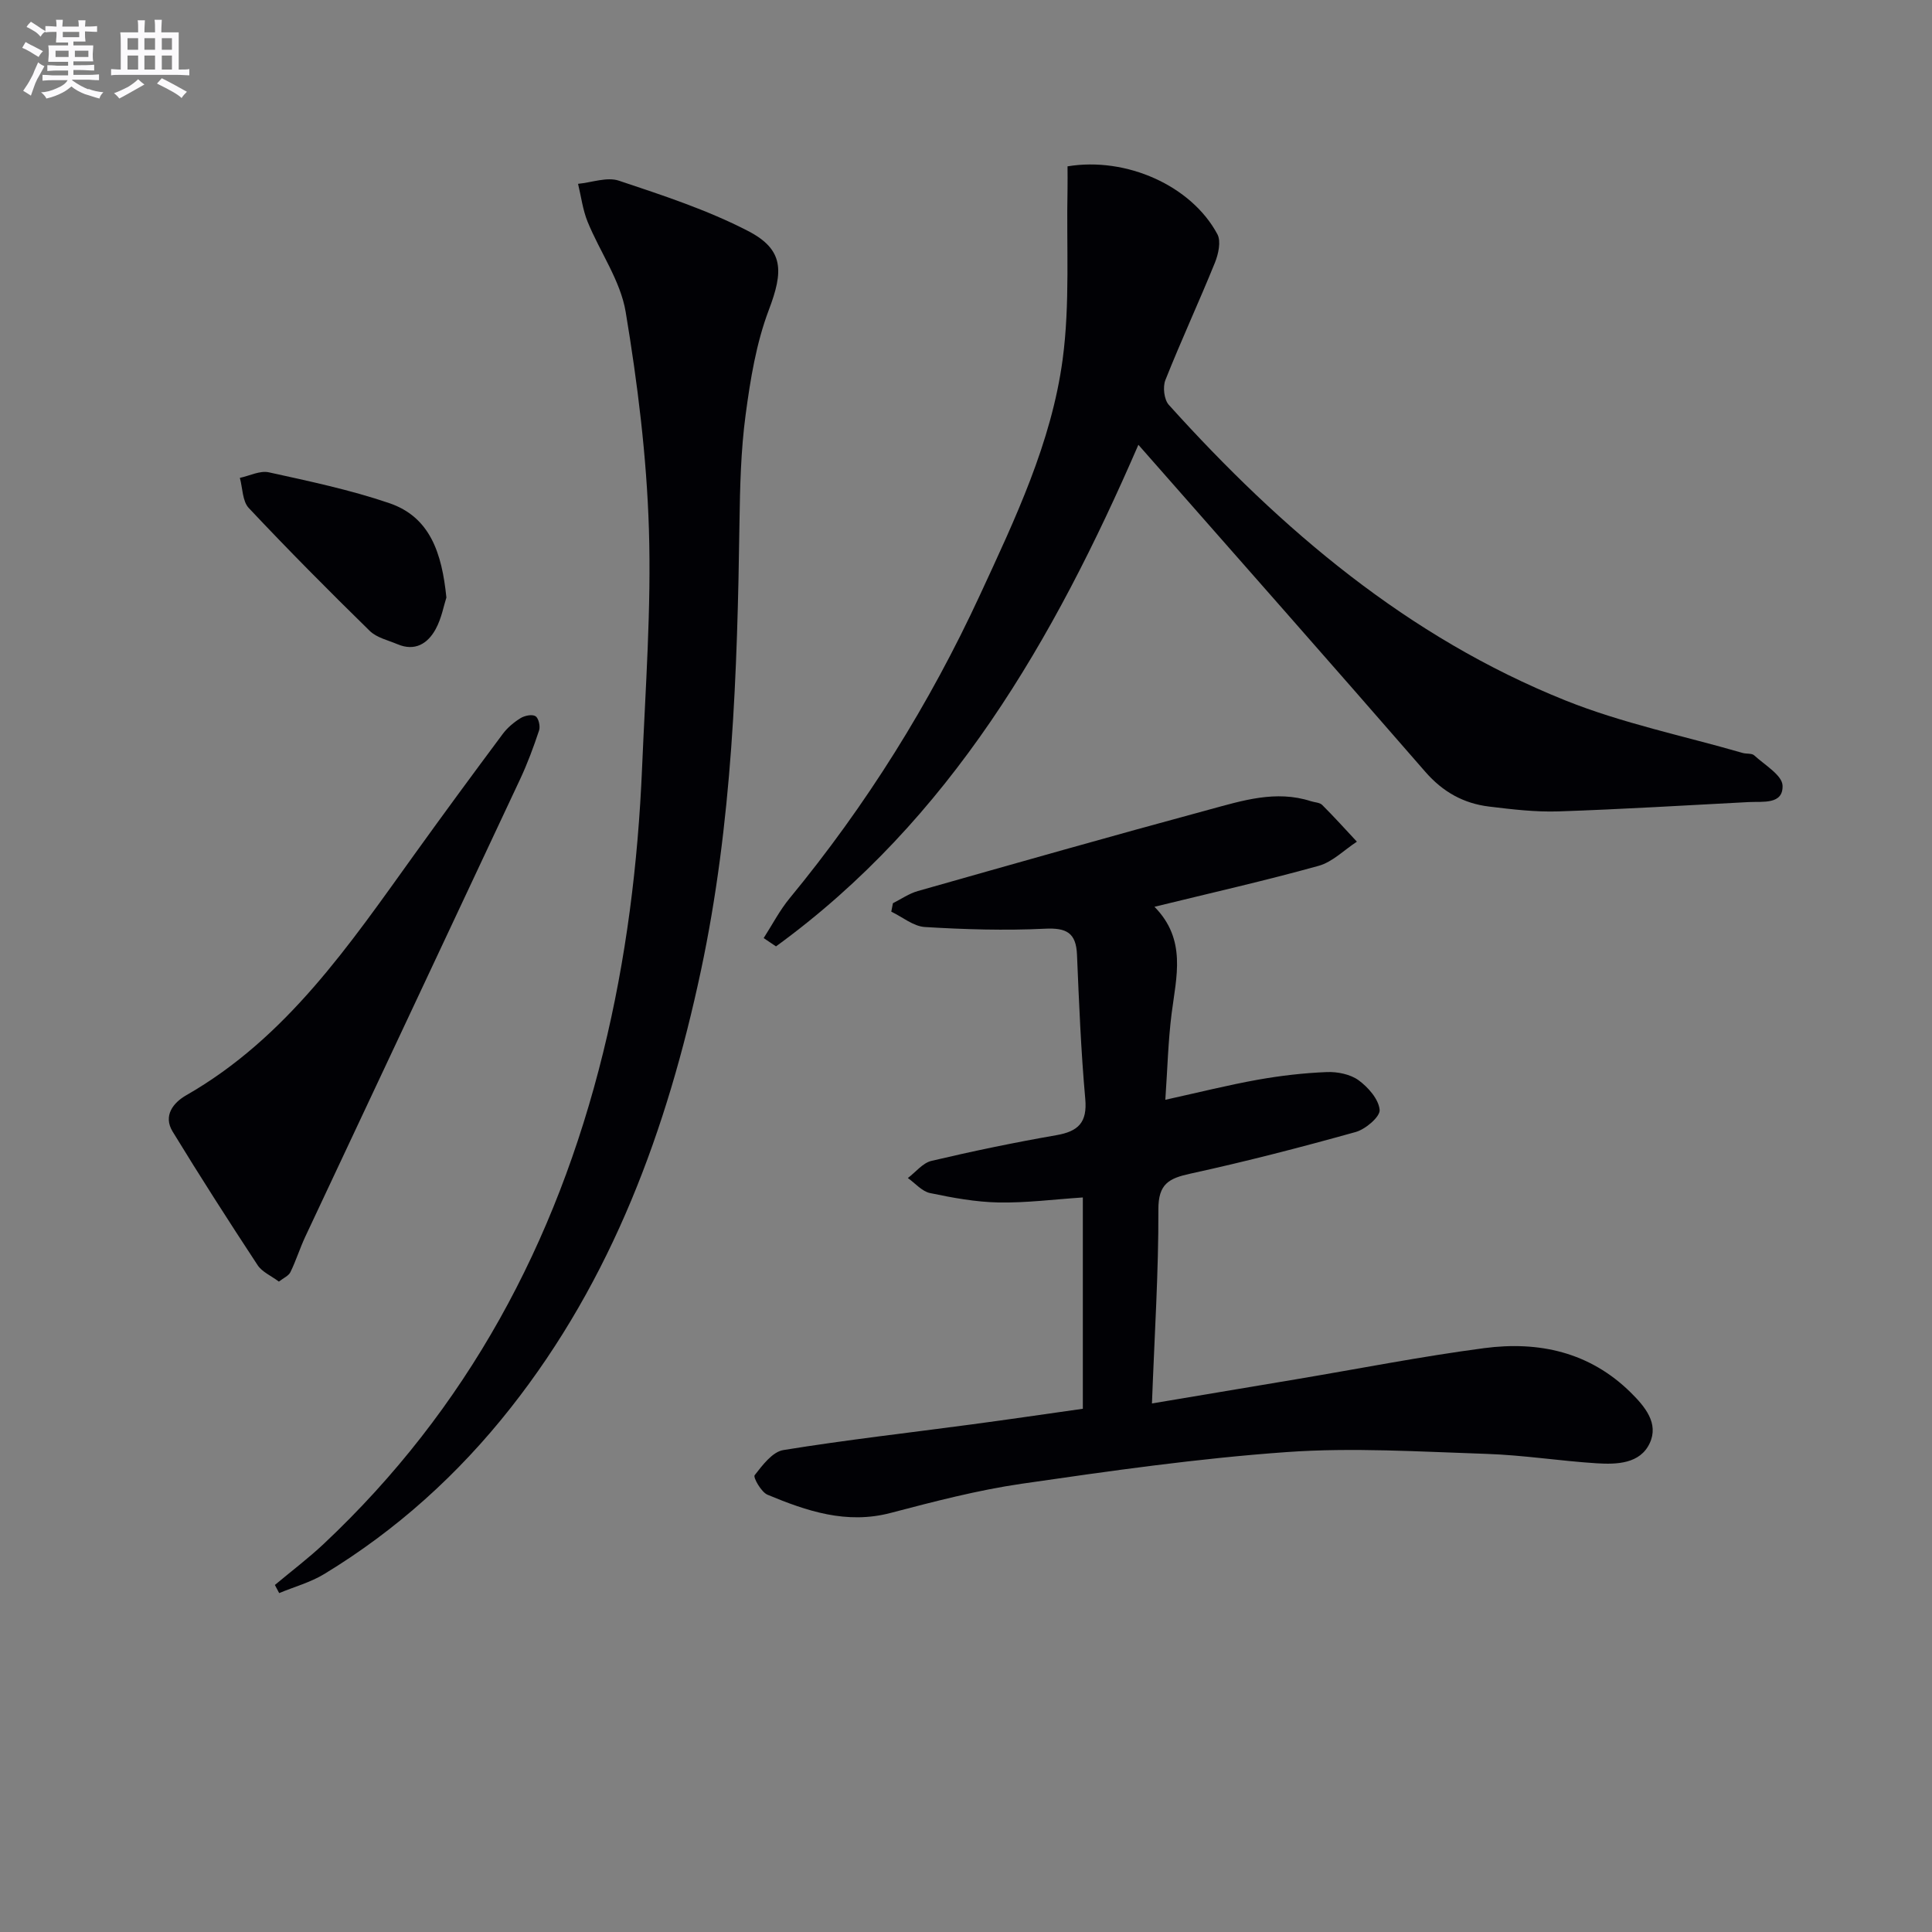
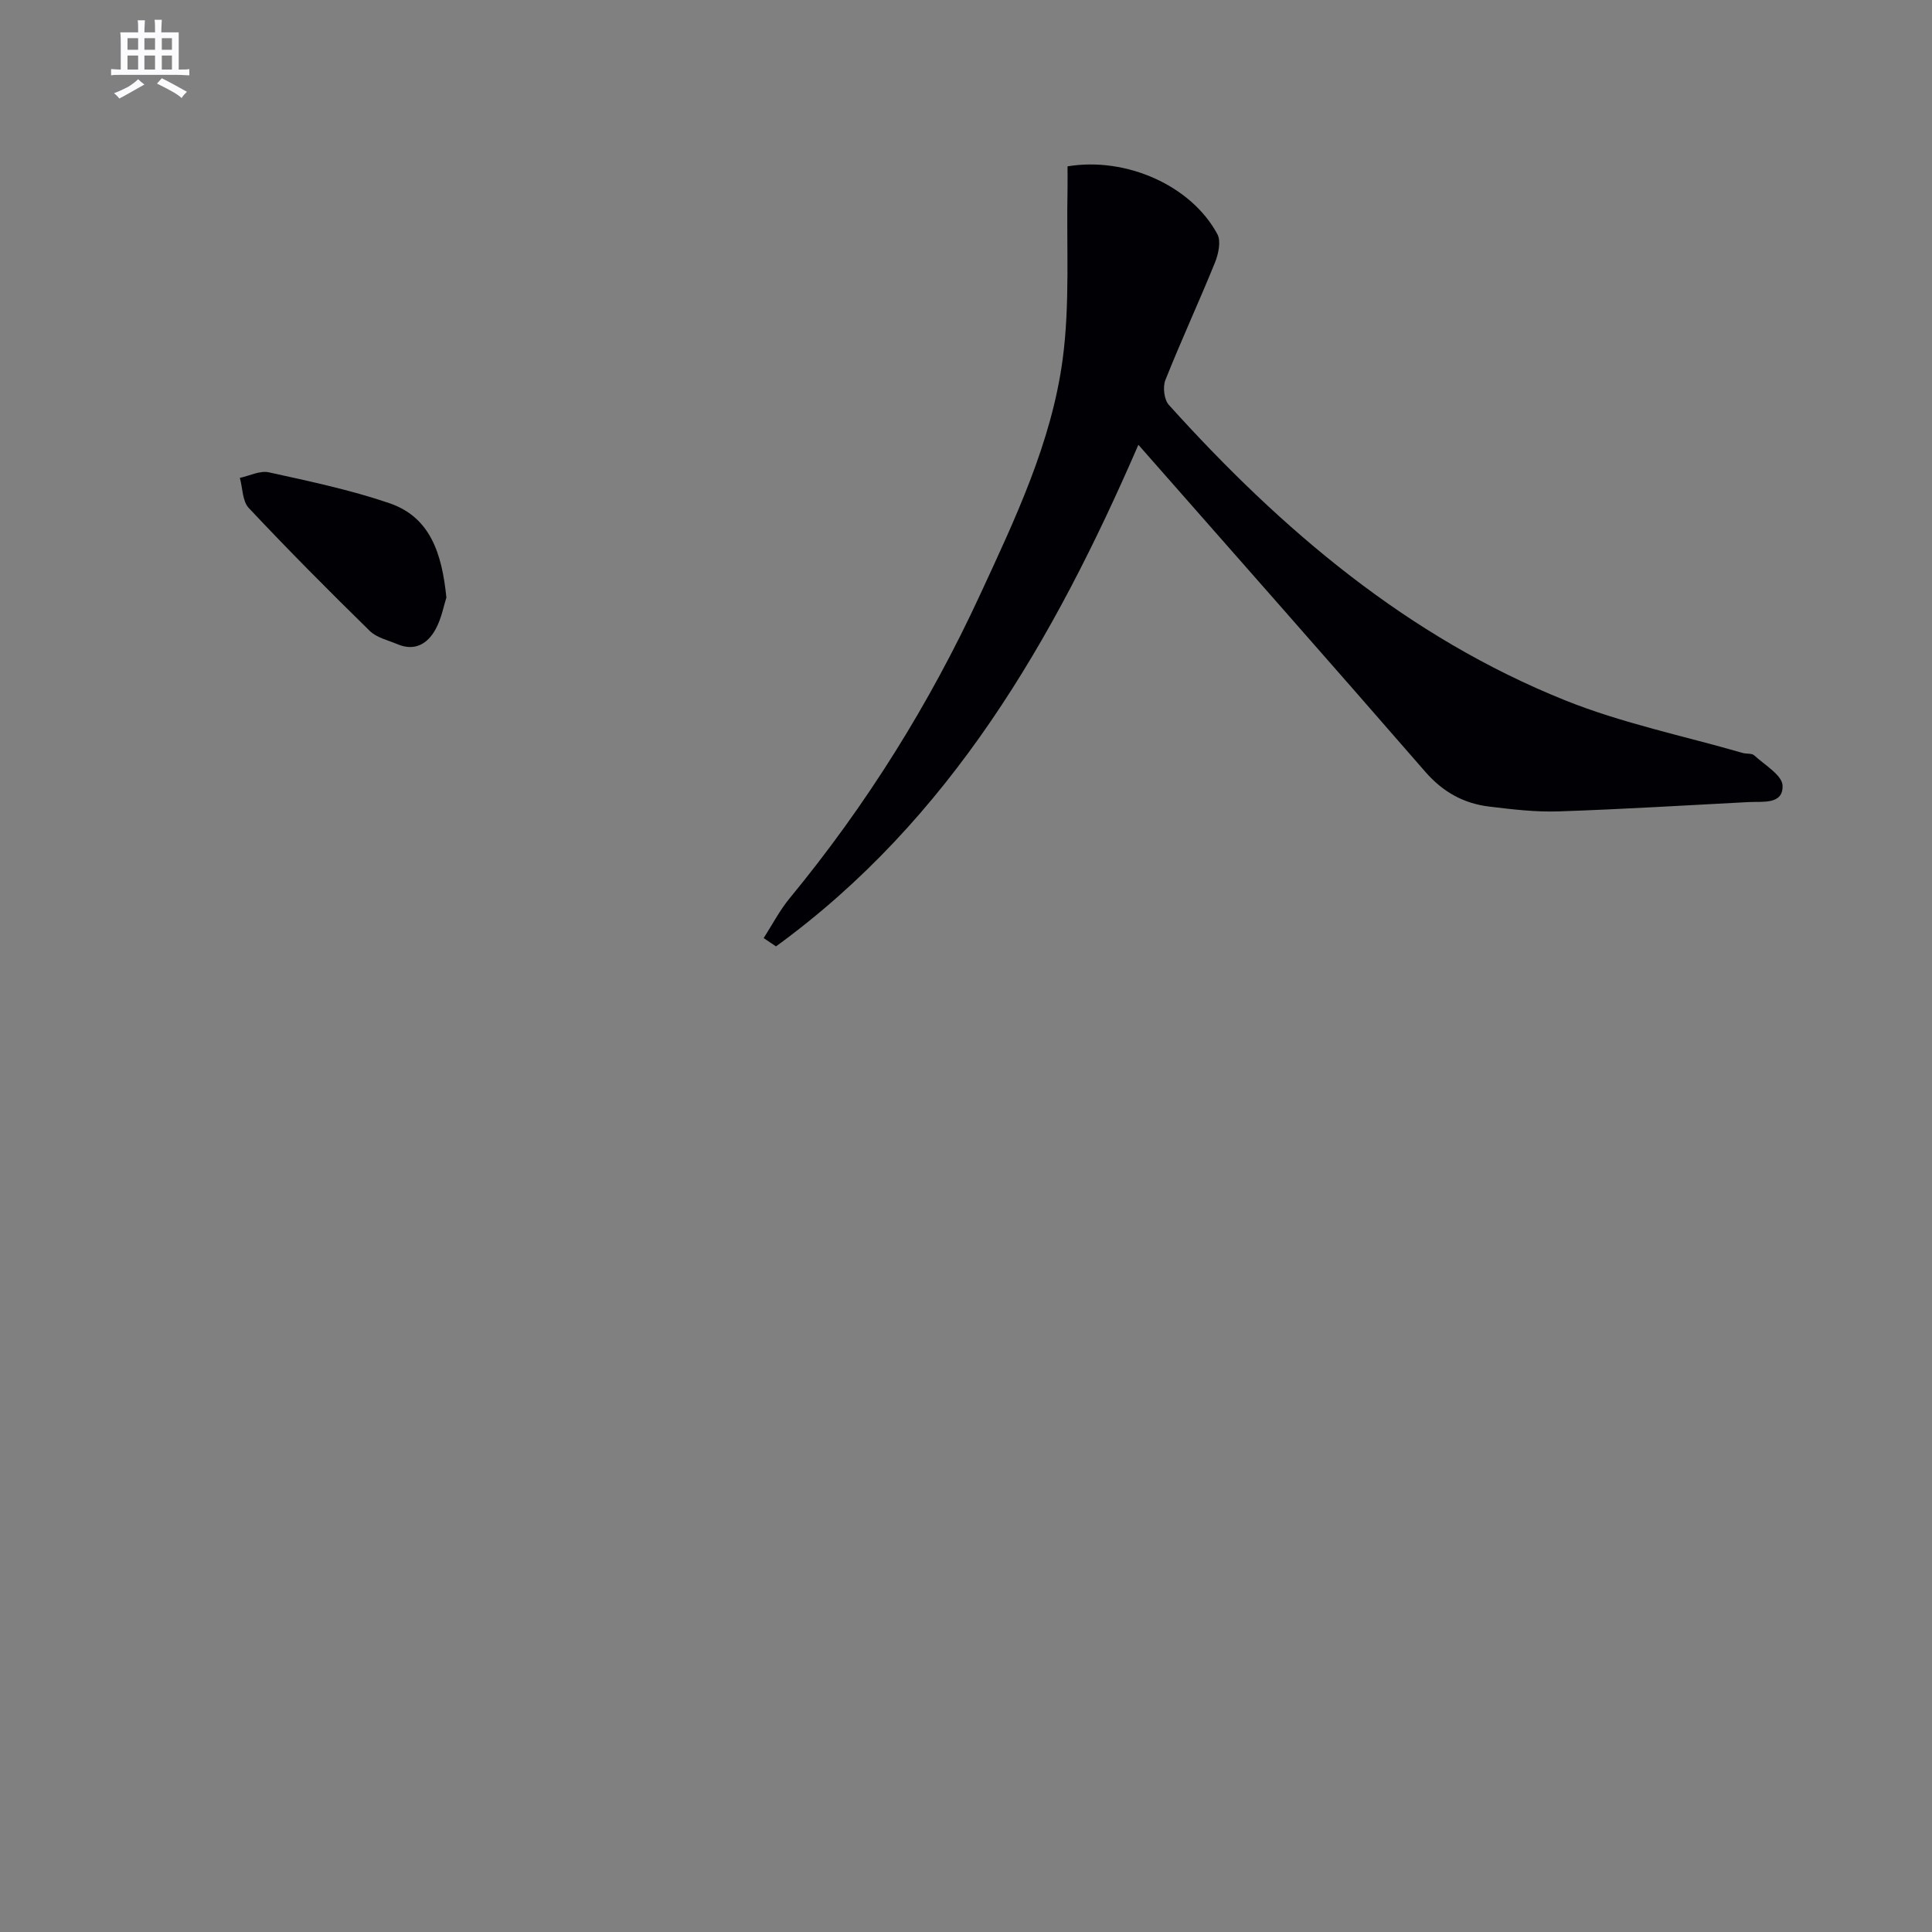
<svg xmlns="http://www.w3.org/2000/svg" enable-background="new 0 0 400 400" viewBox="0 0 400 400">
  <rect x="0" y="0" width="400" height="400" fill="#808080" stroke="none" />
  <g fill="#010105">
-     <path d="m238.5 290.57c10.45-1.75 20.22-3.38 29.99-5.03 12.92-2.17 25.8-4.71 38.78-6.42 11.3-1.49 21.84.78 30.36 9.19 2.97 2.94 5.84 6.38 3.93 10.48-1.99 4.28-6.8 4.43-10.98 4.17-7.62-.48-15.21-1.7-22.83-1.95-13.79-.45-27.66-1.35-41.38-.37-18.34 1.3-36.61 3.91-54.82 6.55-9.16 1.33-18.2 3.7-27.17 6.05-9.13 2.4-17.35-.39-25.47-3.77-1.31-.54-3.01-3.6-2.67-4.04 1.62-2.08 3.69-4.85 5.95-5.21 12.93-2.1 25.97-3.57 38.97-5.31 7.56-1.01 15.11-2.12 23.03-3.24 0-14.53 0-28.91 0-43.75-5.9.39-11.67 1.14-17.41 1.04-4.76-.09-9.55-.97-14.23-1.95-1.67-.35-3.07-2.04-4.59-3.11 1.62-1.22 3.08-3.12 4.88-3.55 8.56-2.02 17.19-3.81 25.86-5.32 4.56-.79 6.44-2.63 5.99-7.54-.89-9.92-1.29-19.88-1.71-29.83-.19-4.57-2.2-5.6-6.66-5.38-8.26.4-16.57.15-24.83-.35-2.37-.14-4.64-2.07-6.96-3.18.11-.58.23-1.17.34-1.75 1.71-.86 3.35-2.01 5.16-2.52 20.1-5.7 40.19-11.42 60.35-16.87 6.83-1.85 13.78-4.08 21.03-1.73.78.25 1.81.26 2.33.77 2.47 2.46 4.81 5.06 7.19 7.61-2.63 1.71-5.04 4.2-7.92 5-11 3.06-22.16 5.58-33.99 8.48 6.7 6.8 4.52 14.47 3.55 22.11-.72 5.7-.86 11.47-1.3 17.85 6.93-1.53 12.99-3.05 19.12-4.15 4.72-.84 9.53-1.4 14.32-1.59 2.2-.09 4.86.45 6.58 1.7 1.99 1.46 4.16 3.93 4.35 6.13.12 1.42-2.92 4.01-4.96 4.58-11.32 3.16-22.71 6.11-34.18 8.61-4.5.98-6.69 2.11-6.67 7.45.05 12.93-.8 25.87-1.33 40.14z" />
    <path d="m235.69 92.09c-17.52 40.41-38.96 77.61-75.03 103.85-.85-.57-1.7-1.15-2.55-1.72 1.78-2.77 3.31-5.74 5.39-8.26 15.86-19.25 28.97-40.23 39.42-62.84 7.25-15.68 14.77-31.46 17.09-48.71 1.55-11.57.76-23.45 1.01-35.2.03-1.61 0-3.23 0-4.77 12.19-2.02 25.66 4.01 31.03 14.06.79 1.48.2 4.12-.52 5.9-3.3 8.14-7.01 16.13-10.25 24.29-.57 1.43-.27 4.04.71 5.13 23.3 25.86 49.46 48.11 82.14 61.21 11.78 4.72 24.42 7.32 36.67 10.86.79.23 1.88.03 2.39.5 2.16 1.99 5.8 4.1 5.87 6.26.14 3.98-4.1 3.26-7 3.41-13.12.68-26.23 1.49-39.36 1.93-4.79.16-9.63-.42-14.4-1-5.27-.64-9.57-3.02-13.2-7.19-19.55-22.49-39.28-44.81-59.41-67.71z" />
-     <path d="m56.91 328.15c3.38-2.83 6.9-5.49 10.11-8.5 29.72-27.94 48.14-62.33 57.84-101.67 4.79-19.41 7.24-39.17 8.08-59.11.69-16.44 1.92-32.92 1.41-49.34-.47-15.03-2.34-30.1-4.81-44.95-1.08-6.47-5.32-12.39-7.88-18.66-1.01-2.48-1.34-5.23-1.98-7.86 2.84-.27 5.99-1.48 8.46-.65 9.07 3.03 18.28 6.04 26.73 10.41 7.49 3.87 7.33 8.37 4.31 16.34-2.61 6.88-3.83 14.4-4.81 21.74-.99 7.39-1.16 14.92-1.27 22.39-.44 31.08-1.47 62.1-7.98 92.67-7.01 32.87-18.34 63.84-39.42 90.56-10.82 13.72-23.61 25.28-38.56 34.36-2.86 1.74-6.21 2.65-9.34 3.95-.29-.57-.59-1.13-.89-1.68z" />
-     <path d="m57.74 265.34c-1.61-1.21-3.49-2-4.41-3.41-6-9.13-11.9-18.33-17.59-27.65-2.01-3.29.13-5.98 2.82-7.52 20.79-11.9 33.77-31.13 47.27-49.9 6-8.35 12.1-16.64 18.24-24.88.97-1.31 2.32-2.44 3.71-3.3.84-.52 2.39-.84 3.09-.4.64.4 1.03 2.09.74 2.95-1.15 3.46-2.42 6.89-3.97 10.19-14.78 31.56-29.64 63.08-44.44 94.63-1.12 2.4-1.91 4.95-3.07 7.33-.37.77-1.43 1.21-2.39 1.96z" />
    <path d="m92.42 123.71c-.54 1.65-1 4.32-2.23 6.56-1.64 2.99-4.28 4.64-7.89 3.11-1.97-.83-4.31-1.35-5.75-2.76-8.51-8.33-16.9-16.78-25.05-25.45-1.32-1.41-1.26-4.12-1.84-6.23 2.01-.43 4.18-1.56 6.01-1.15 8.37 1.84 16.81 3.62 24.9 6.37 8.49 2.88 10.92 10.36 11.85 19.55z" />
  </g>
-   <path d="m6.8 9.5c.6.3 1.3.7 2.1 1.1-.4.4-.7.8-.9 1.2-.7-.4-1.3-.8-1.8-1.1s-1.1-.6-1.6-.8c.2-.4.5-.8.7-1.2.4.2.8.5 1.5.8zm.9 6.9c-.3.6-.5 1.1-.7 1.7s-.4 1.1-.6 1.7c-.6-.4-1.1-.7-1.6-1 .7-1 1.2-1.8 1.5-2.4.3-.5.6-1.1.8-1.7.3-.6.5-1.2.8-1.8.3.3.8.6 1.3.8-.7 1.3-1.2 2.2-1.5 2.7zm.1-11c.4.3 1 .7 1.7 1.1-.5.2-.8.6-1.1 1.1-.5-.6-1-1-1.4-1.2s-.9-.6-1.5-.8c.2-.4.5-.7.9-1.1.5.3.9.6 1.4.9zm10.5 13c1 .4 2 .6 3.1.7-.4.4-.7.8-.8 1.3-.9-.2-1.9-.6-3-.9-1-.4-2-.9-2.8-1.6-.5.4-1.1.9-1.9 1.3s-1.9.9-3.3 1.2c-.1-.3-.5-.8-1.1-1.3 1 0 2.1-.3 3.2-.8 1.2-.5 1.9-1 2.3-1.7h-3.2c-.4 0-1 0-2 .1v-1.2c1 0 1.7.1 2 .1h3.3v-1h-2.3c-.2 0-.9 0-2 .1v-1.2c1.2 0 1.9.1 2 .1h2.3v-.8h-4.1c0-.7.1-1.2.1-1.6 0-.5 0-1.1-.1-1.8h4.1v-.6h-2.5c0-.6.1-1.1.1-1.6v-.6h-.5c-.4 0-1 0-1.8.1v-1.3c1.2 0 1.9.1 2.1.1h.2c0-.3 0-.8-.1-1.4h1.4c0 .6-.1 1-.1 1.4h3.4c0-.4 0-.8-.1-1.3h1.5c0 .4-.1.9-.1 1.3.7 0 1.5 0 2.5-.1v1.2c-1 0-1.8-.1-2.5-.1v.6c0 .3 0 .8.1 1.5h-2.5v.8h4.1c0 .7-.1 1.3-.1 1.8s0 1 .1 1.5h-4.1v.8h1.4c.8 0 1.8 0 2.9-.1v1.2c-1 0-1.9-.1-2.8-.1h-1.5v1h3.2c.3 0 1 0 2.1-.1v1.2c-1.1 0-1.8-.1-2.1-.1h-3.4l-.1.1c1.4 1 2.4 1.5 3.4 1.9zm-4.1-6.6v-1.3h-2.7v1.3zm2.2-4.1v-1.1h-3.4v1.1zm1.9 4.1v-1.3h-2.8v1.3z" fill="#fbfafc" />
  <path d="m37 6.7v2.3 5.4c1 0 1.8 0 2.2-.1v1.3c-.6 0-1.5-.1-2.5-.1h-11.9c-.7 0-1.3 0-1.8.1v-1.3c.5 0 1.1.1 2 .1v-5.2c0-1 0-1.8-.1-2.5h3.7c0-1.3 0-2.1-.1-2.5h1.5c0 .4-.1 1.3-.1 2.5h2.2c0-1.2 0-2.1-.1-2.6h1.5c0 .4-.1 1.3-.1 2.6zm-12.3 13.7c-.3-.4-.7-.8-1.1-1.1 1.1-.4 2.1-.9 2.9-1.3.8-.5 1.5-1 2.1-1.6.4.4.9.8 1.3 1.1-2.5 1.4-4.2 2.4-5.2 2.9zm3.9-10.1v-2.4h-2.2v2.4zm0 4.1v-2.9h-2.2v2.9zm3.5-4.1v-2.4h-2.2v2.4zm0 4.1v-2.9h-2.2v2.9zm.4 2.9 1-1.1c.6.3 1.4.7 2.5 1.3s2 1.1 2.7 1.5c-.4.4-.8.8-1.1 1.3-.8-.8-2.5-1.7-5.1-3zm3.1-7v-2.4h-2.1v2.4zm0 4.1v-2.9h-2.1v2.9z" fill="#fbfafc" />
</svg>